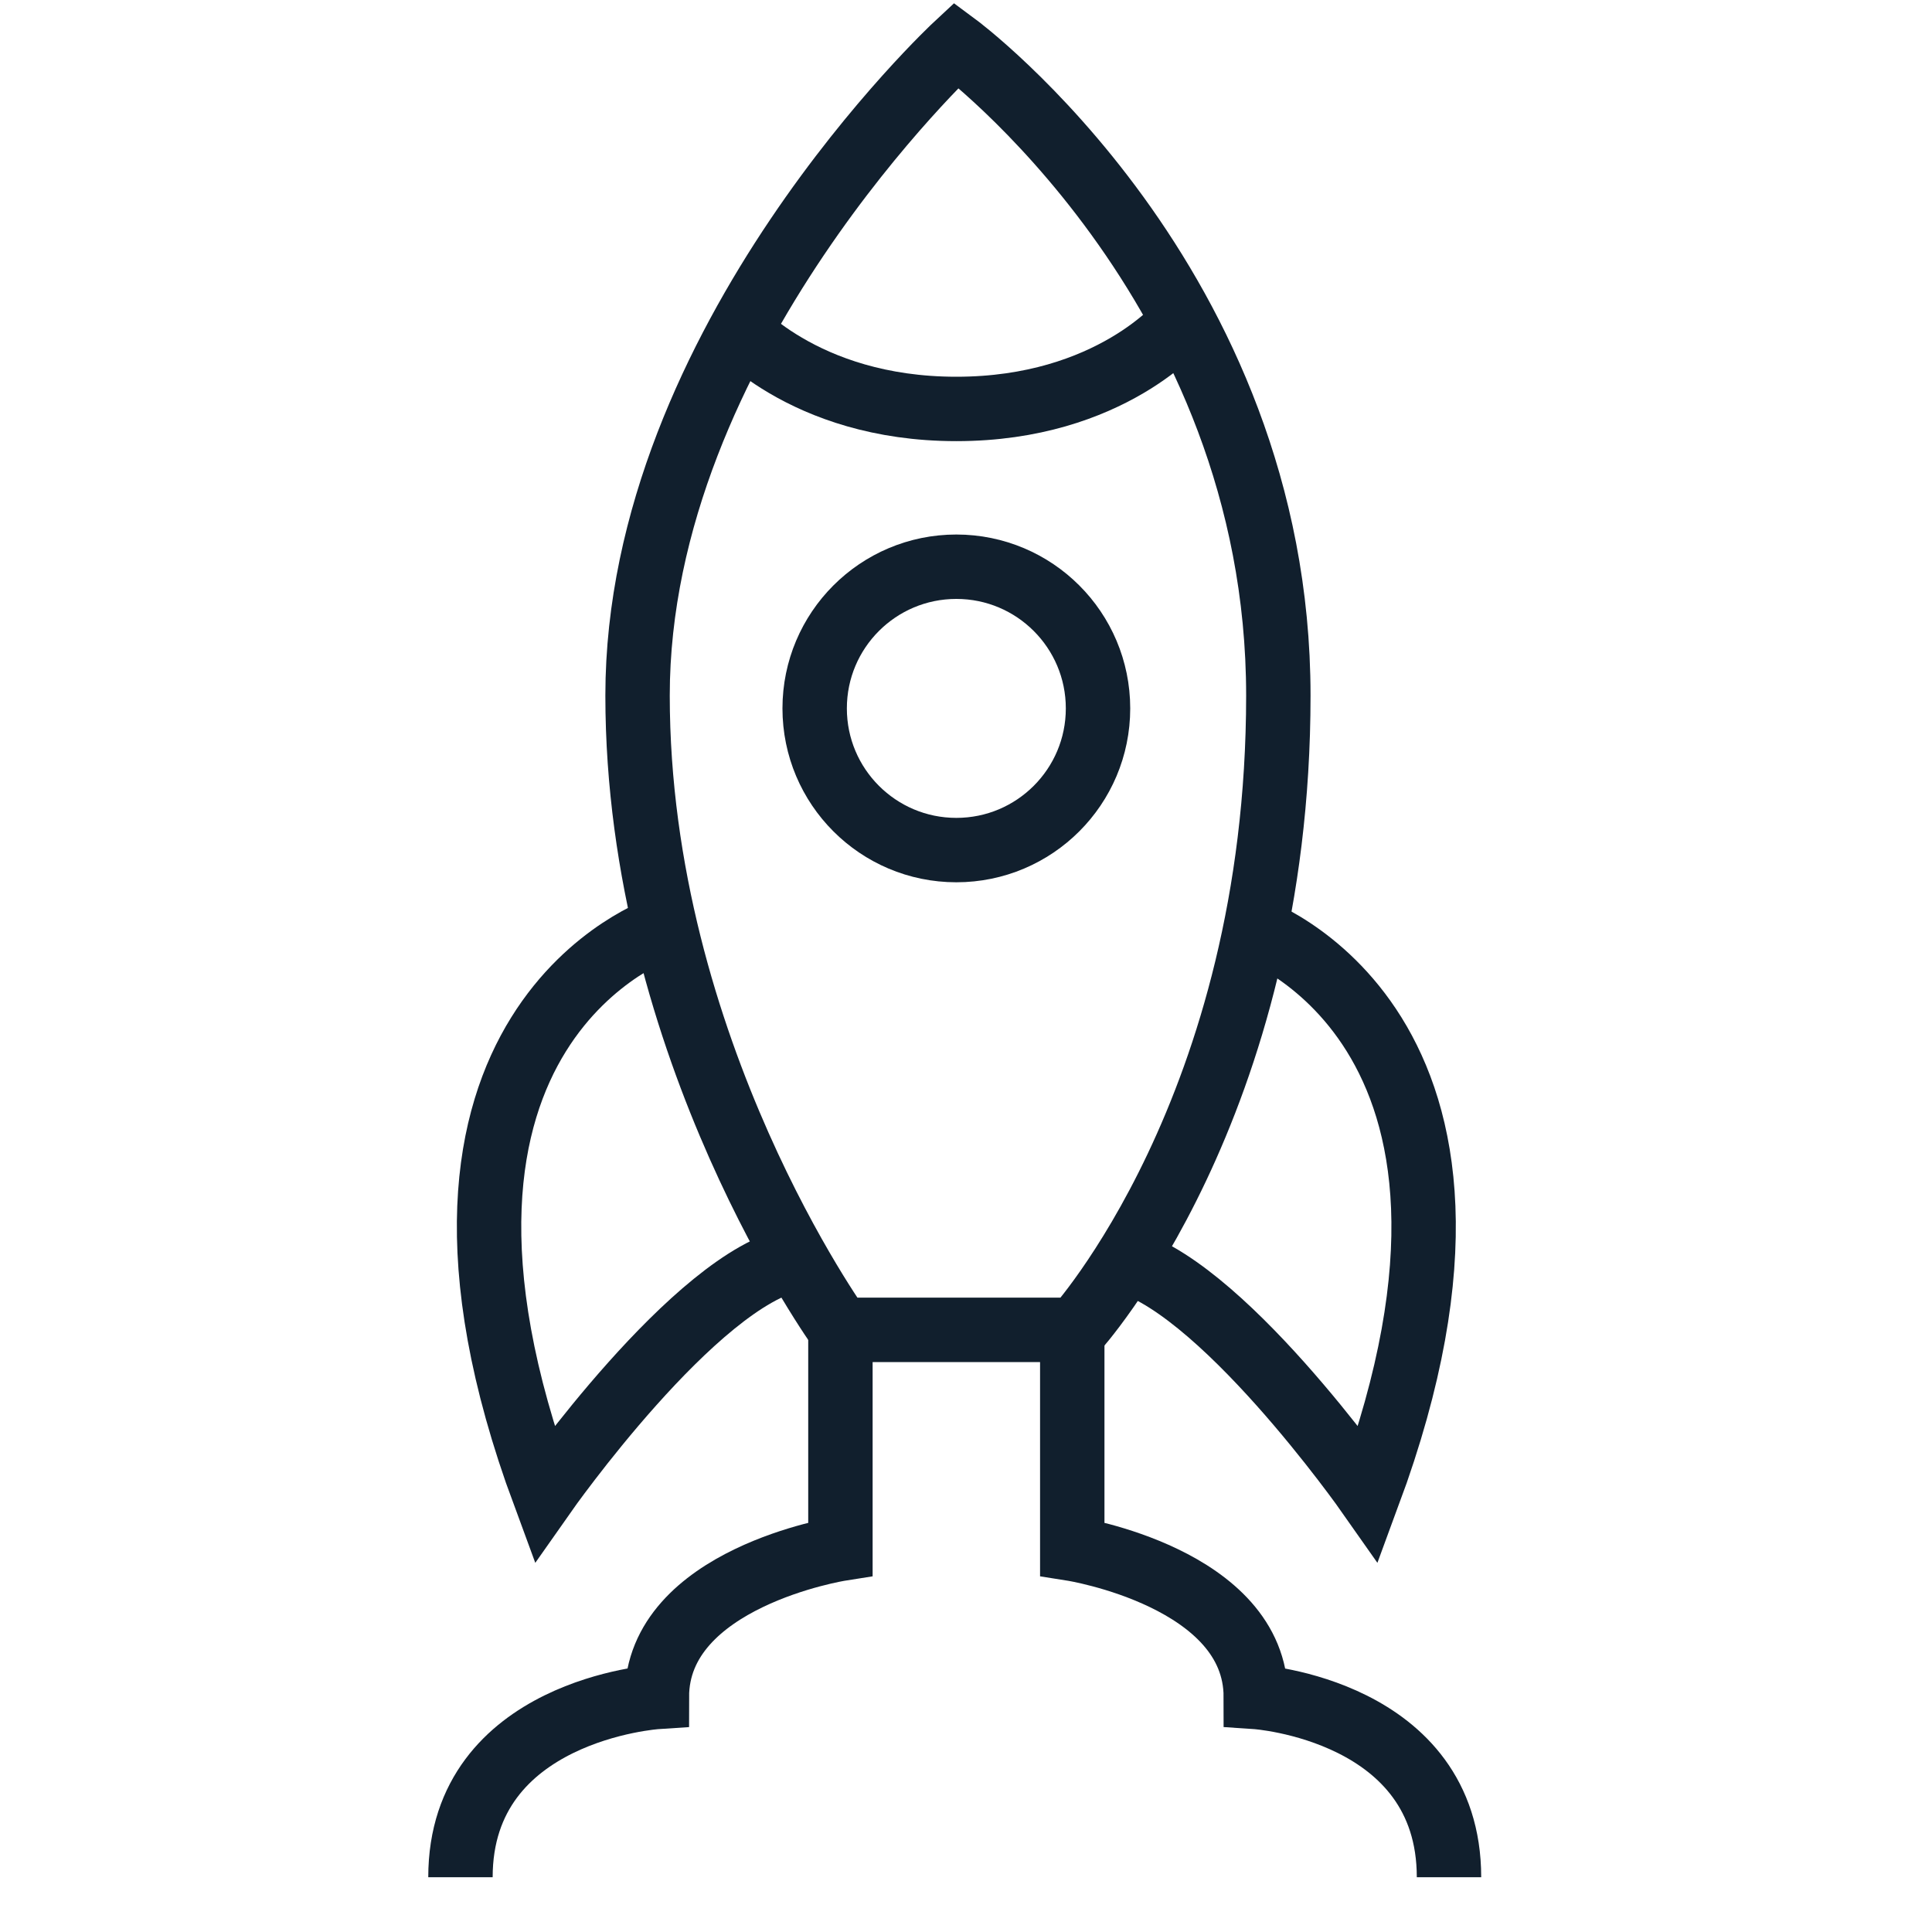
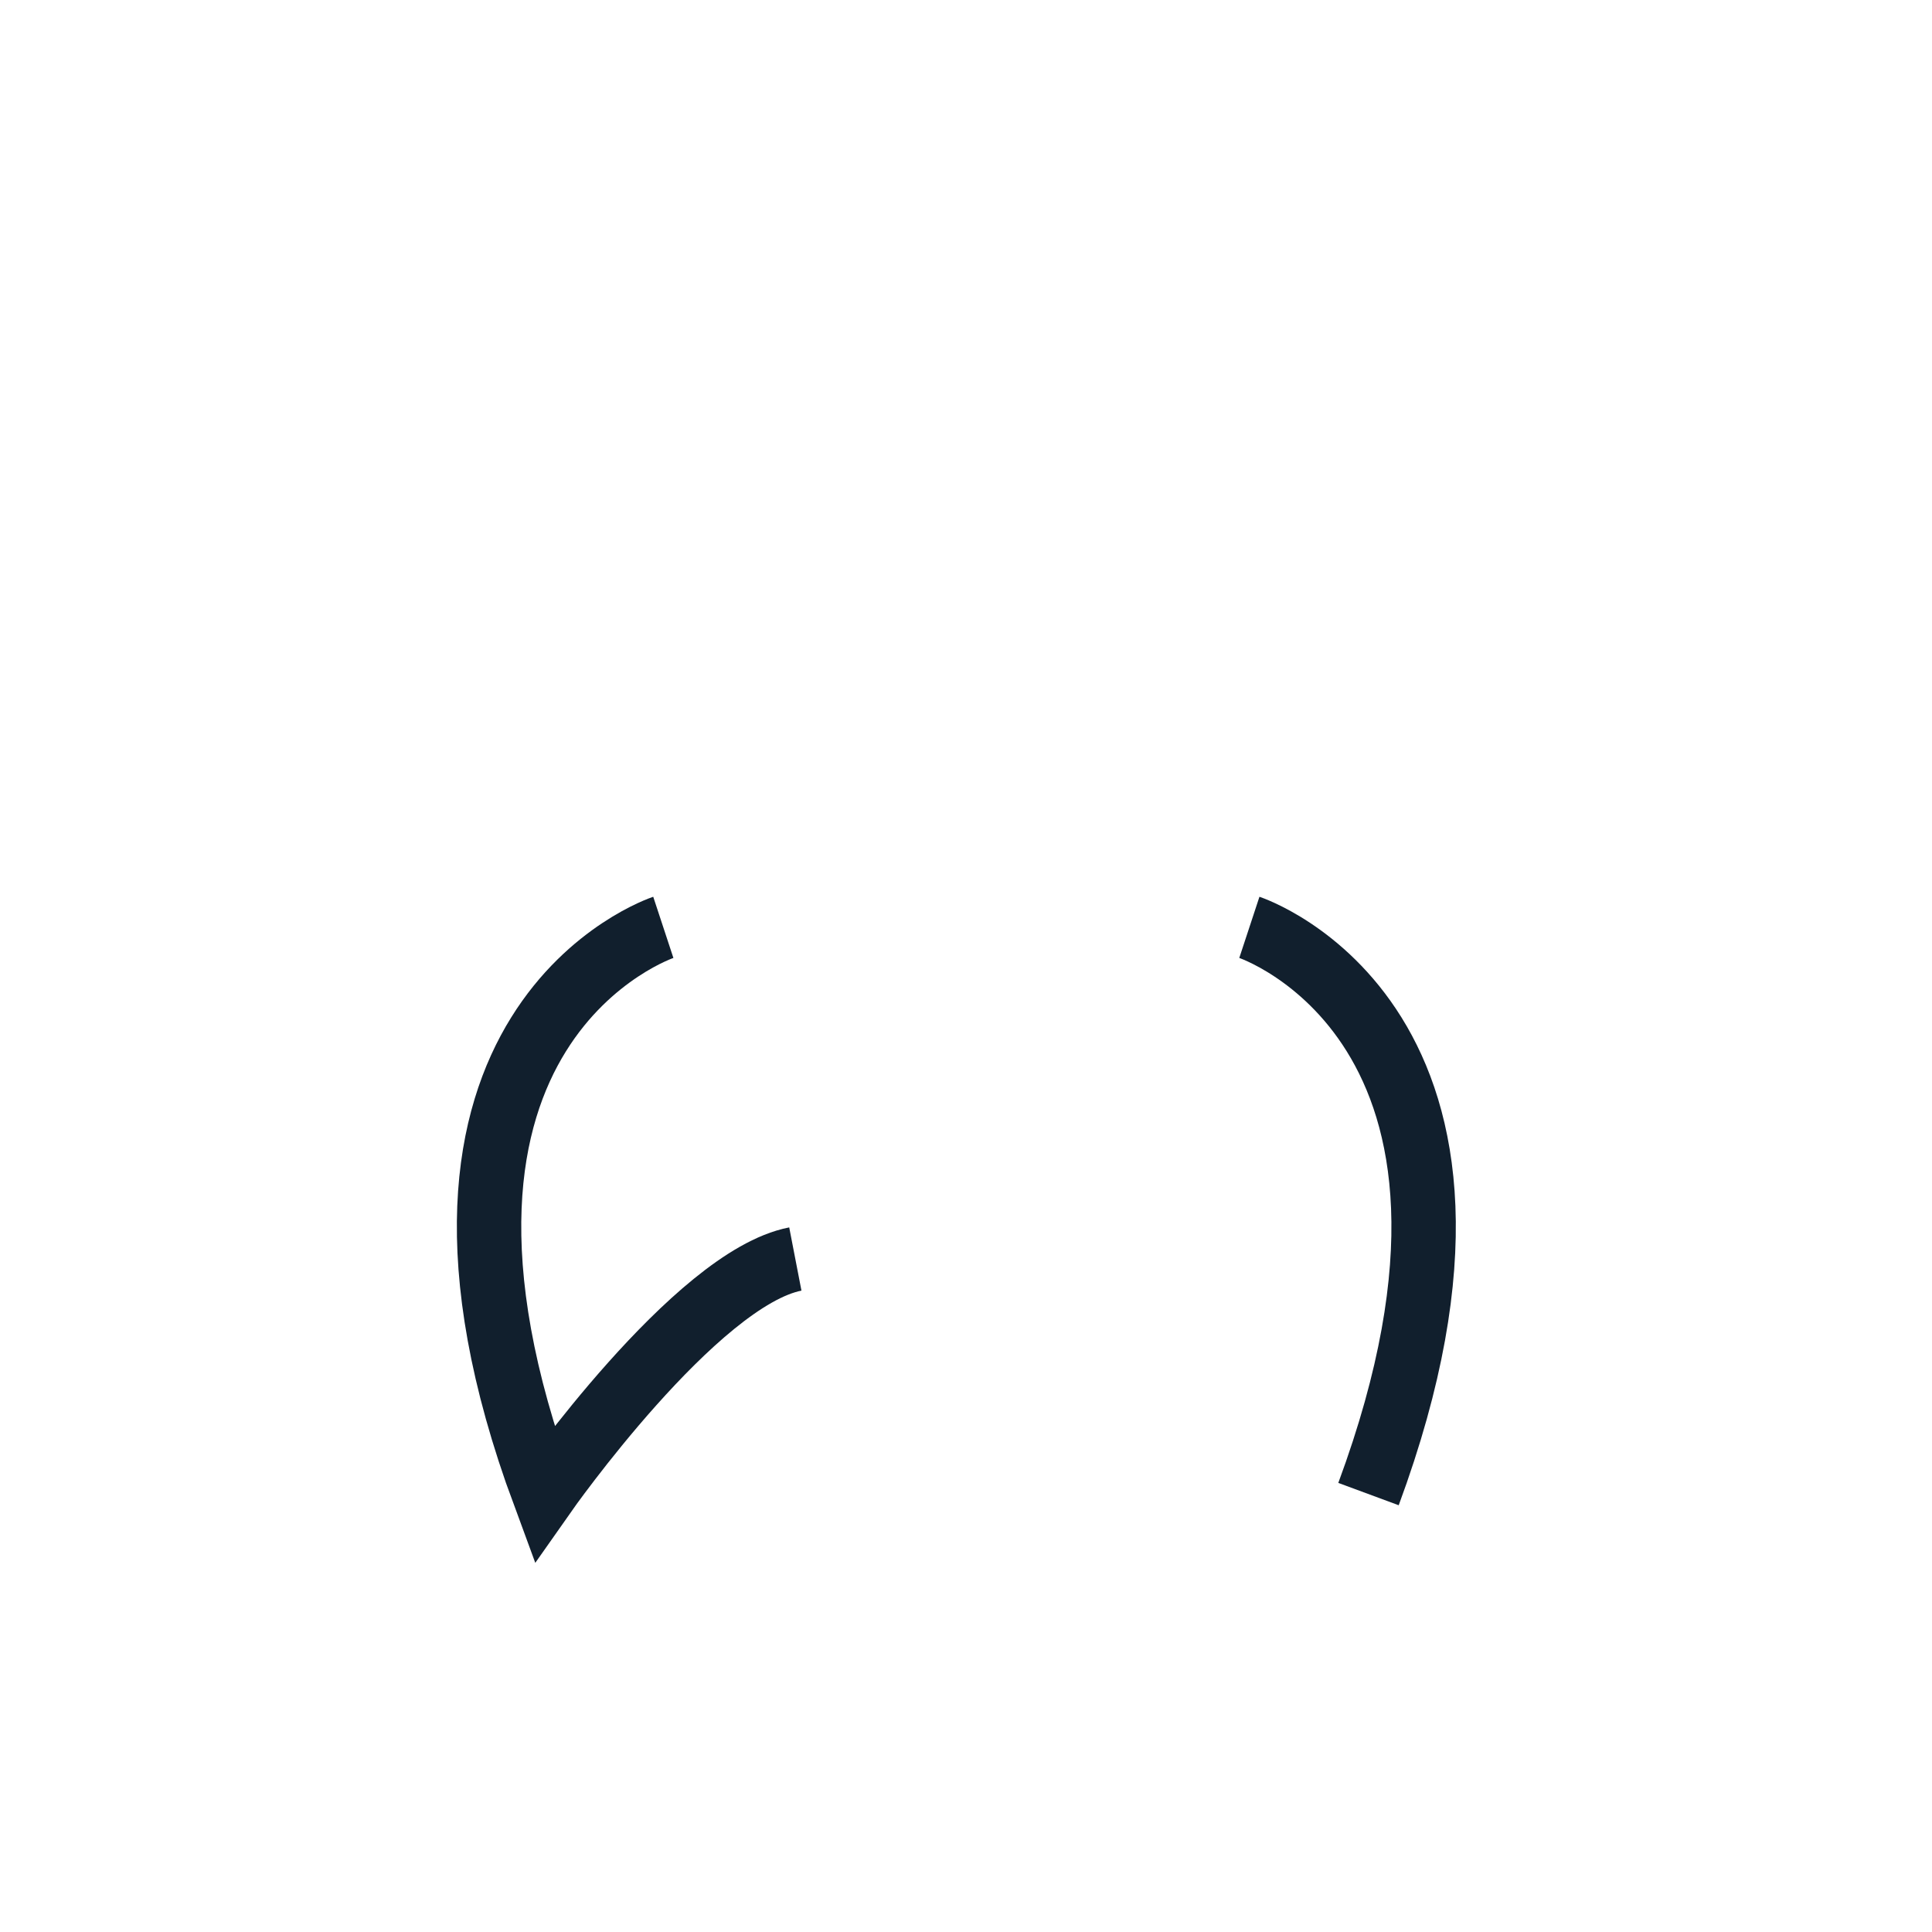
<svg xmlns="http://www.w3.org/2000/svg" id="Layer_1" version="1.1" viewBox="0 0 60 60">
  <defs>
    <style>
      .st0 {
        fill: none;
        stroke: #111f2d;
        stroke-miterlimit: 10;
        stroke-width: 2px;
      }
    </style>
  </defs>
-   <path class="st0" d="M38.8,28.8s9.1,3,3.7,17.6c0,0-4.7-6.7-7.8-7.3" />
-   <path class="st0" d="M26.1,41.3s-6.3-8.7-6.3-19.7S29.7,1.4,29.7,1.4c0,0,10,7.4,10,20.2s-6.3,19.7-6.3,19.7h-7.2,0Z" />
+   <path class="st0" d="M38.8,28.8s9.1,3,3.7,17.6" />
  <path class="st0" d="M20.6,28.8s-9.1,3-3.7,17.6c0,0,4.7-6.7,7.8-7.3" />
-   <path class="st0" d="M33.3,41.3v6.8s5.7.9,5.7,4.6c0,0,6,.4,6,5.6" />
-   <path class="st0" d="M26.1,41.3v6.8s-5.7.9-5.7,4.6c0,0-6.1.4-6.1,5.6" />
-   <path class="st0" d="M22.7,10s2.2,2.7,7,2.7,7-2.7,7-2.7" />
-   <circle class="st0" cx="29.7" cy="22" r="4.4" />
</svg>